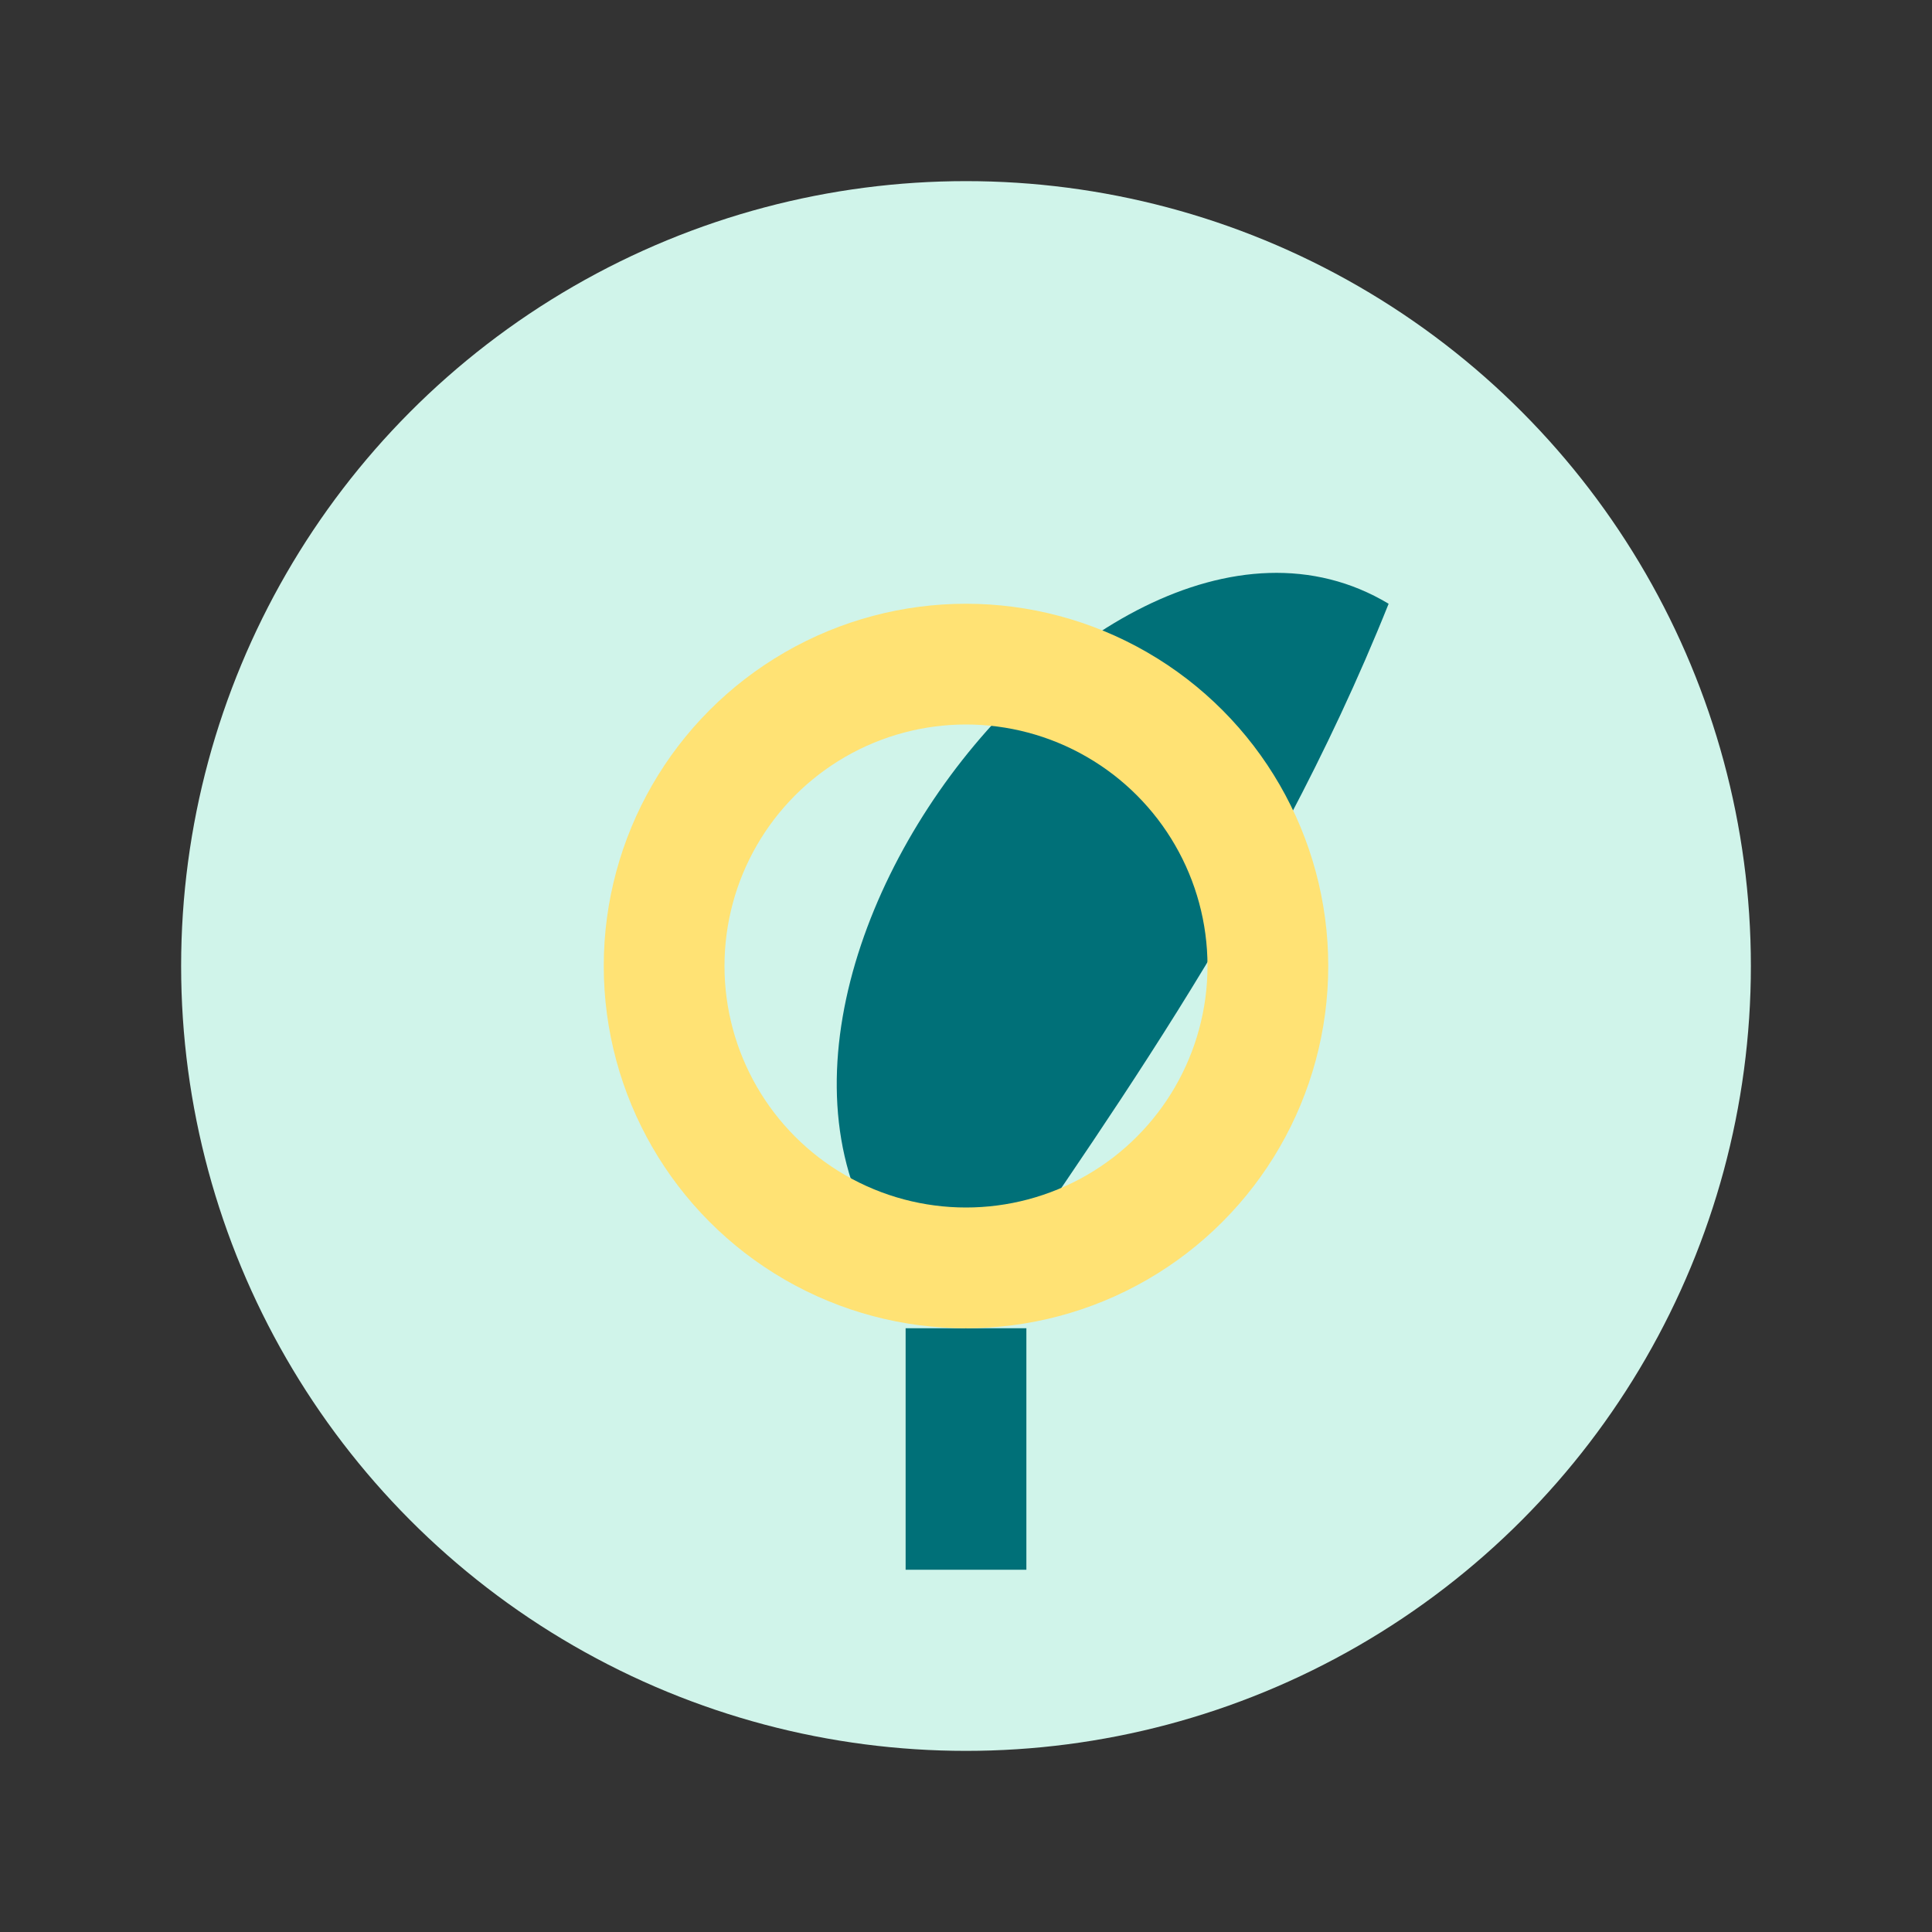
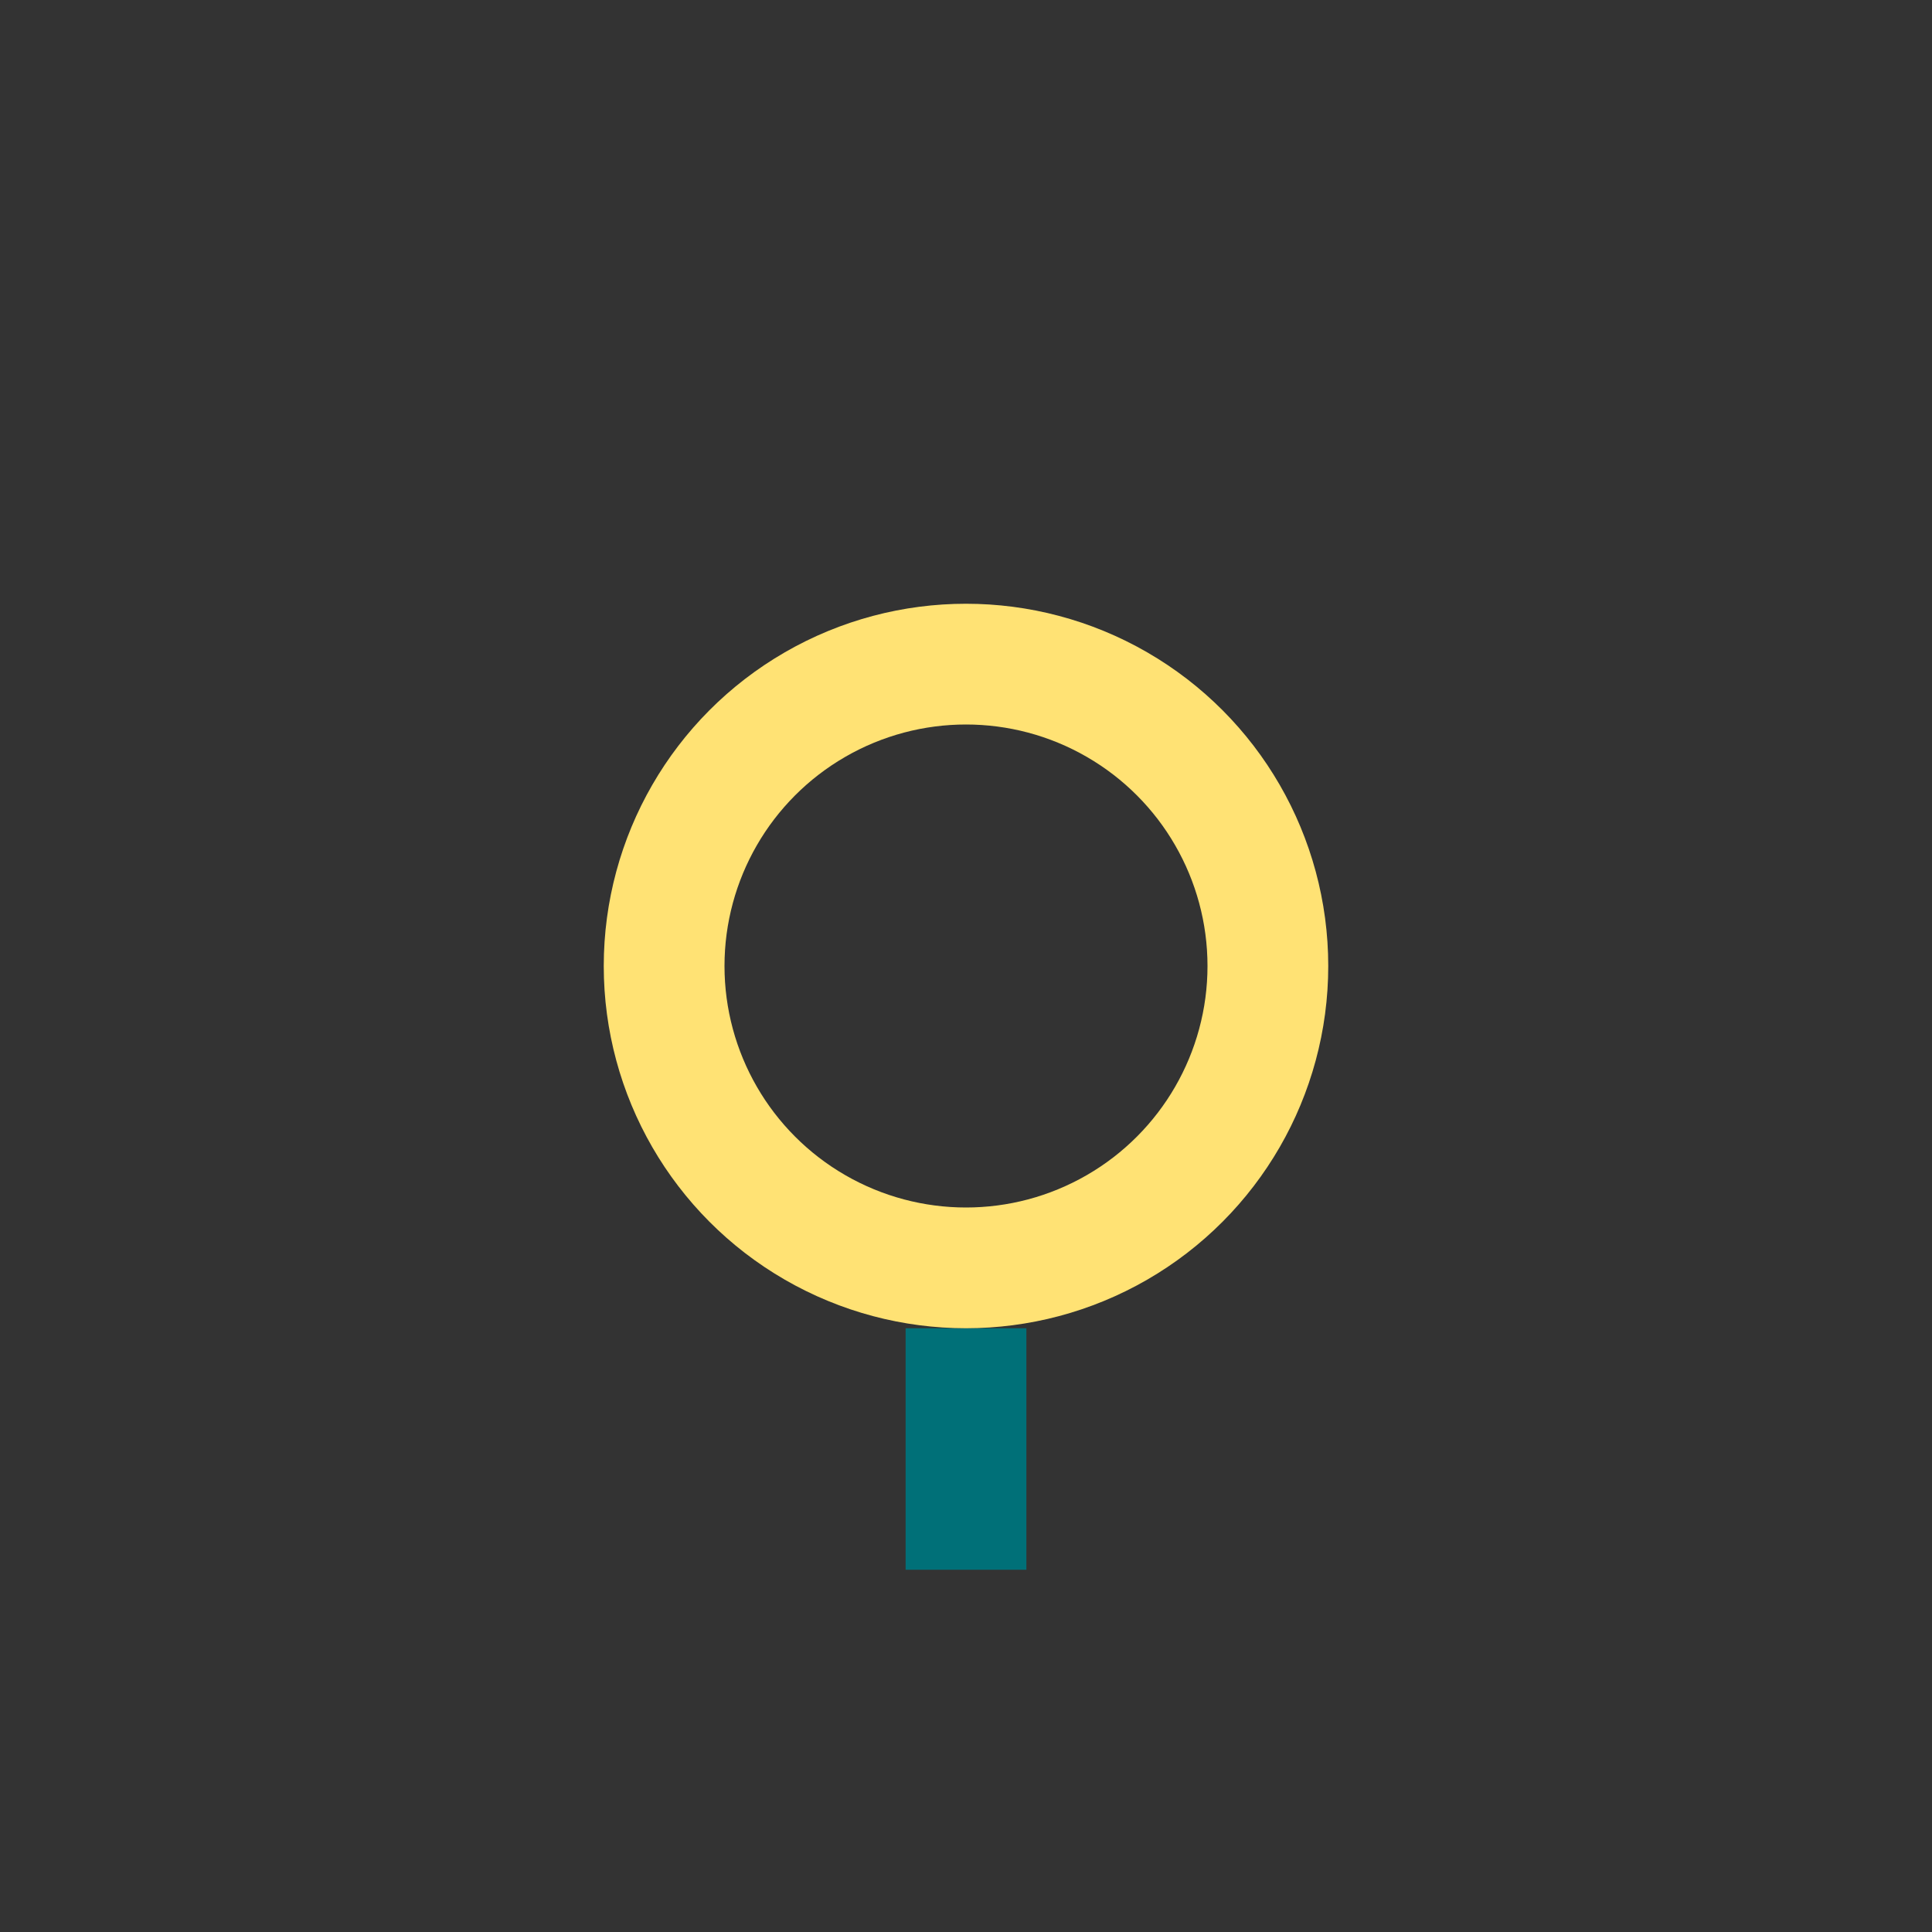
<svg xmlns="http://www.w3.org/2000/svg" width="32" height="32" viewBox="0 0 32 32">
  <rect x="0" y="0" width="32" height="32" fill="#333333" stroke="none" />
-   <circle cx="16" cy="16" r="13" fill="#D0F4EA" />
-   <path d="M16 22c-6-4 2-15 7-12-2 5-5 9-7 12z" fill="#007078" />
  <path d="M16 22v4" stroke="#007078" stroke-width="2" />
  <circle cx="16" cy="16" r="5" fill="none" stroke="#FFE274" stroke-width="2" />
</svg>